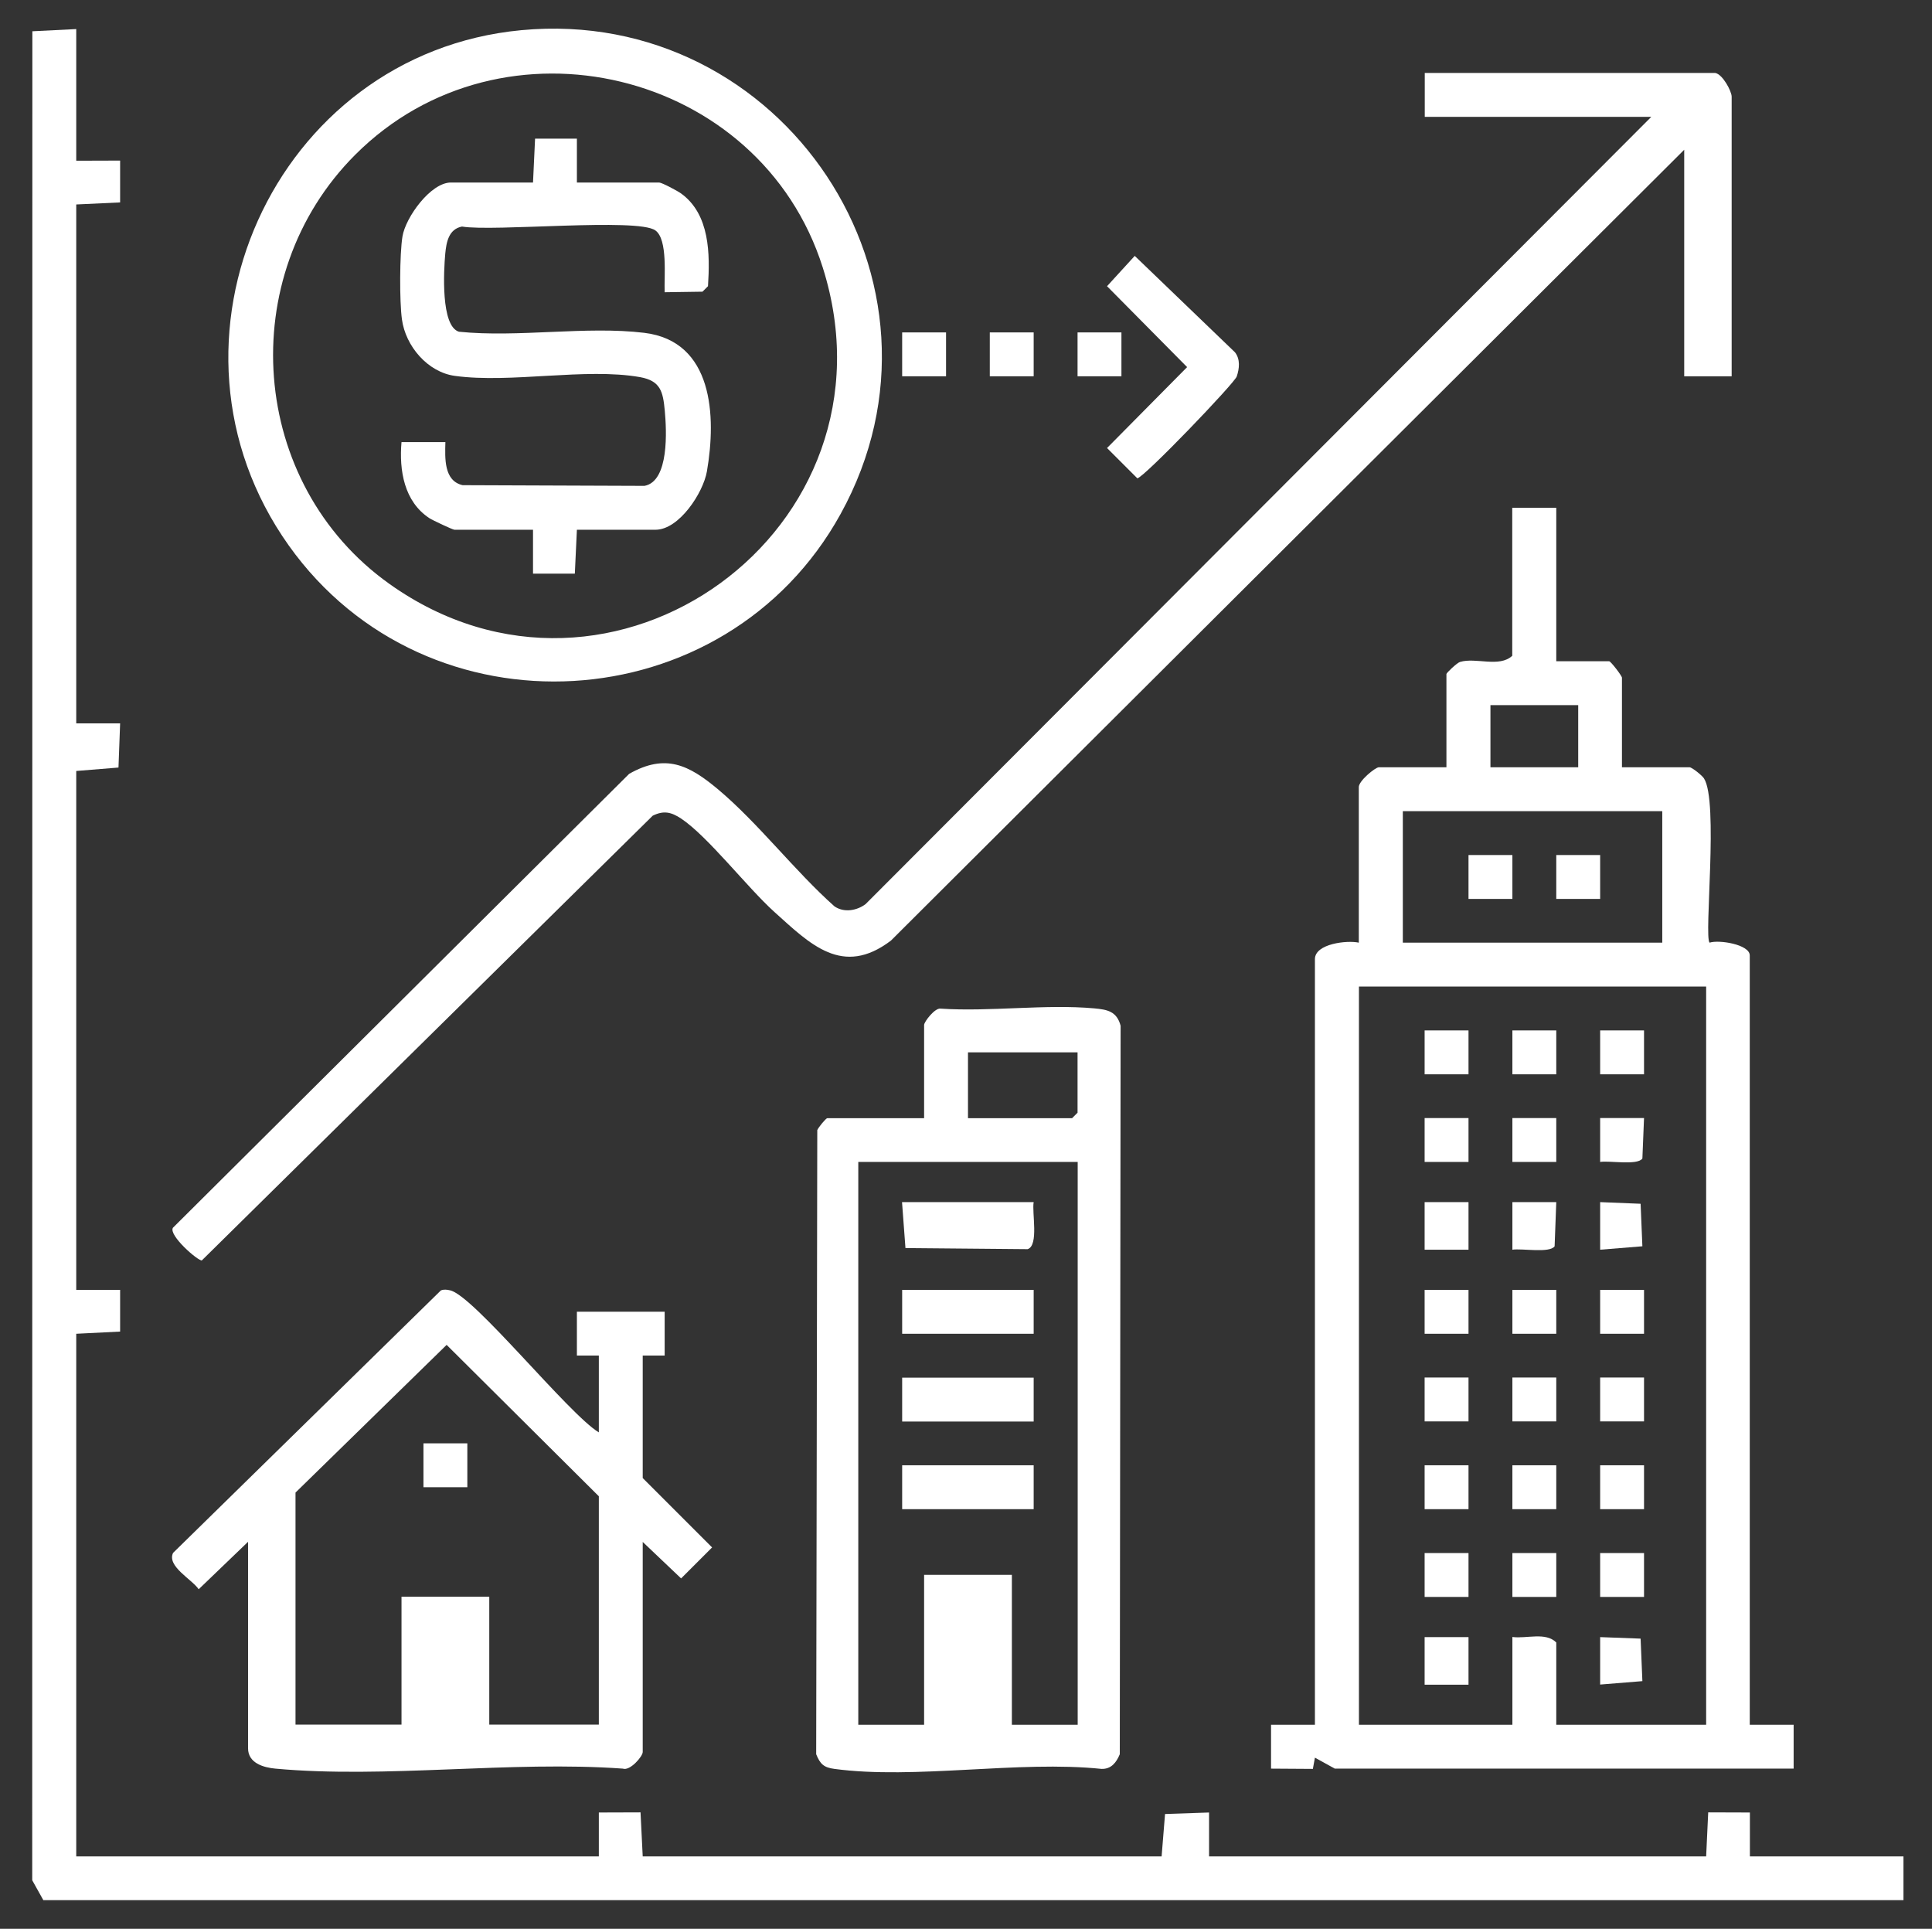
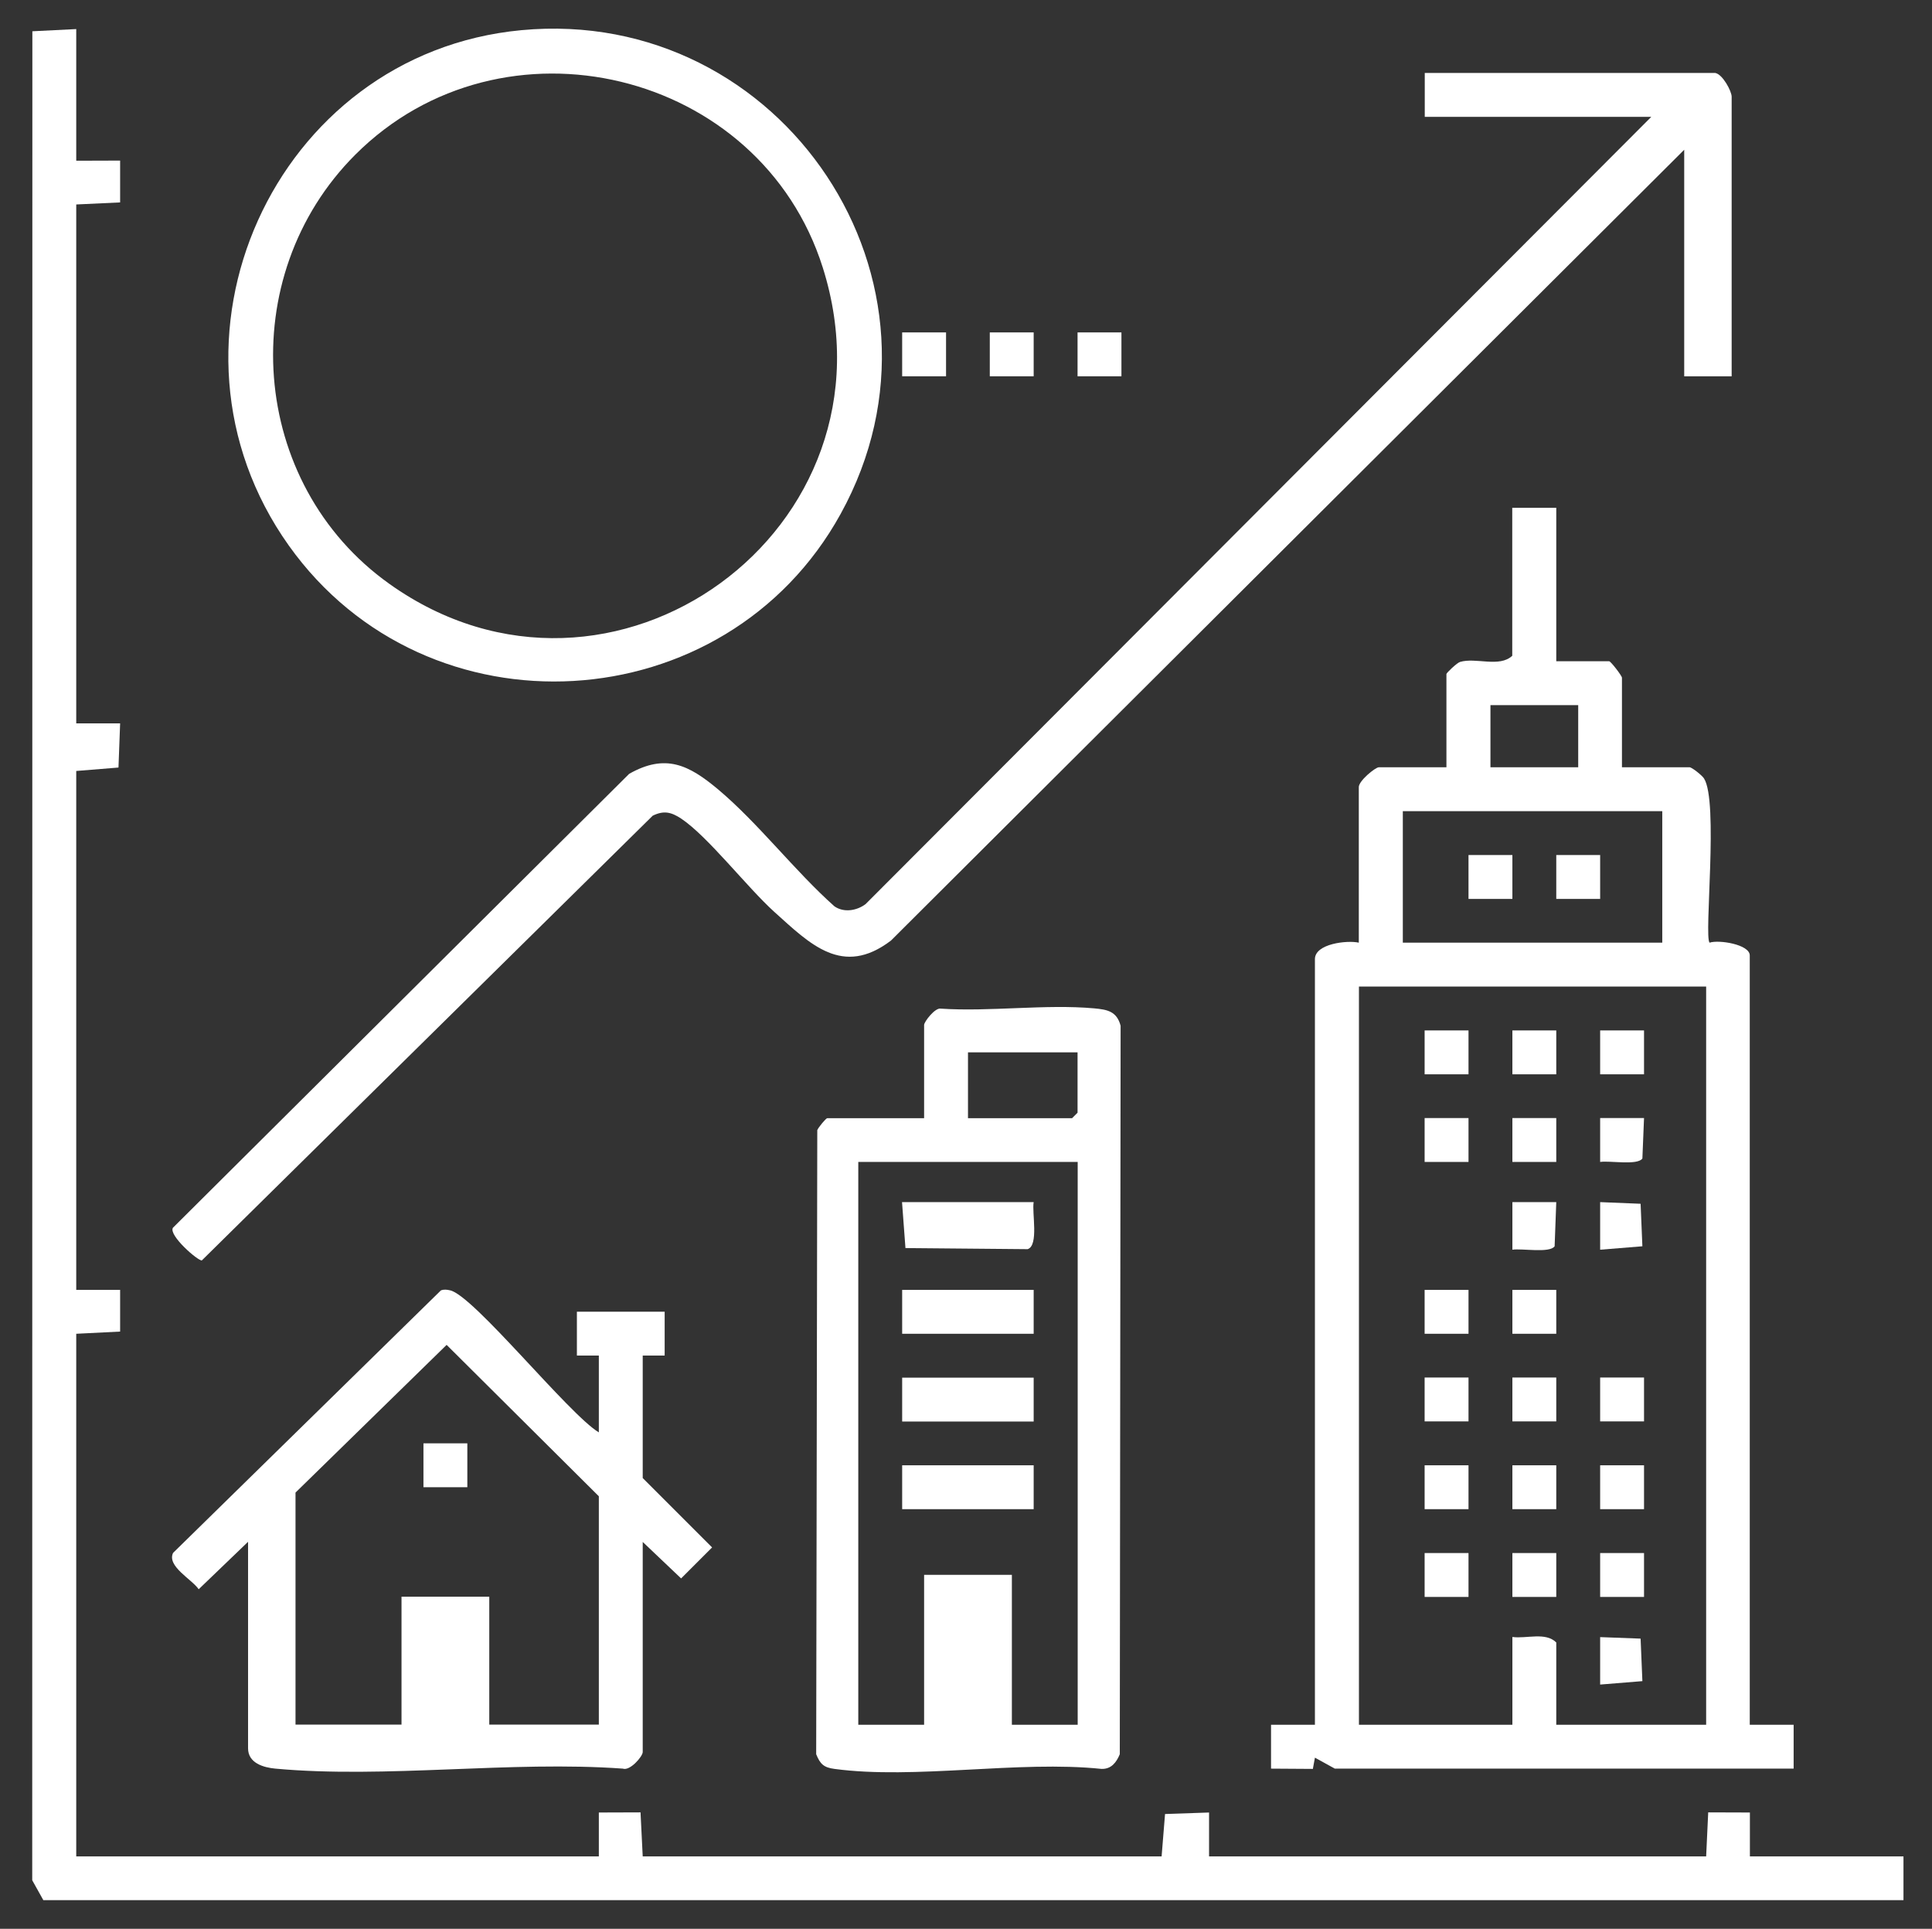
<svg xmlns="http://www.w3.org/2000/svg" id="Layer_1" data-name="Layer 1" viewBox="0 0 140.89 140.65">
  <rect x="0" y="0" width="140.89" height="140.65" fill="#333333" stroke="none" />
  <defs>
    <style>
      .cls-1 {
        fill: #fff;
      }
    </style>
  </defs>
  <polygon class="cls-1" points="3.16 138.56 2.35 137.11 2.36 2.28 5.56 2.12 5.56 11.72 8.76 11.71 8.76 14.76 5.56 14.91 5.56 52.75 8.76 52.75 8.64 55.97 5.56 56.22 5.56 94.06 8.76 94.06 8.76 97.1 5.56 97.26 5.56 135.37 43.67 135.37 43.67 132.17 46.71 132.16 46.87 135.37 84.71 135.37 84.96 132.28 88.17 132.17 88.17 135.37 124.42 135.37 124.57 132.16 127.61 132.17 127.61 135.37 138.81 135.37 138.81 138.56 3.16 138.56" />
  <path class="cls-1" d="M113.49,37.03v11.19h3.86c.11,0,.93,1.06.93,1.2v6.53h4.93c.17,0,.91.59,1.05.81,1.08,1.66-.01,11.55.41,11.98.68-.23,2.93.13,2.93.93v56.1h3.2s0,3.2,0,3.2h-33.46s-1.45-.8-1.45-.8l-.15.82-3.05-.02v-3.2s3.2,0,3.2,0v-55.83c0-1.13,2.36-1.39,3.2-1.2v-11.32c-.04-.46,1.21-1.47,1.46-1.47h4.93v-6.8c0-.08.76-.81.99-.88,1.16-.35,2.87.43,3.81-.45v-10.79h3.2ZM115.09,51.42h-6.4v4.53h6.4v-4.53ZM121.22,59.15h-18.92v9.59h18.92v-9.59ZM124.42,71.94h-25.32v53.83h11.19v-6.4c1.03.14,2.42-.38,3.2.4v6h10.93v-53.83Z" />
  <path class="cls-1" d="M125.08,5.32c.54.09,1.2,1.33,1.2,1.73v20.39h-3.46V10.92l-57.85,57.67c-3.53,2.68-5.89.26-8.51-2.1-1.98-1.79-4.84-5.5-6.79-6.8-.73-.48-1.27-.6-2.07-.21L14.72,91.91c-.28.05-2.44-1.83-2.11-2.38l33.27-33.1c2.66-1.51,4.36-.64,6.46,1.11,2.95,2.47,5.6,5.96,8.51,8.55.69.48,1.63.32,2.27-.16L120.42,8.52h-16.52v-3.2h21.19Z" />
  <path class="cls-1" d="M67.39,81.54v-6.8c0-.23.79-1.26,1.2-1.19,3.61.24,7.65-.34,11.2-.02.96.09,1.65.21,1.93,1.27l-.06,53.12c-.25.6-.62,1.09-1.33,1.07-6.04-.63-13.63.79-19.48,0-.77-.1-1.04-.35-1.33-1.07l.08-45.51c.08-.2.63-.87.73-.87h7.06ZM78.58,76.74h-7.99v4.8h7.59l.4-.4v-4.4ZM78.58,84.73h-15.99v41.04h4.8v-10.93h6.4v10.93h4.8v-41.04Z" />
  <path class="cls-1" d="M43.67,104.45v-5.6h-1.6s0-3.2,0-3.2h6.4v3.2s-1.6,0-1.6,0v8.93l5.06,5.06-2.26,2.26-2.8-2.66v15.32c0,.32-.93,1.4-1.45,1.21-8.16-.59-17.3.74-25.34,0-.86-.08-1.99-.4-1.99-1.48v-15.06l-3.6,3.46c-.51-.74-2.33-1.67-1.87-2.65l19.53-19.14c.22-.09.44-.06.66-.01,1.7.33,8.68,9.06,10.86,10.36ZM43.67,125.77v-16.66l-11.1-11.04-11.02,10.77v16.92h7.73v-9.33h6.4v9.33h7.99Z" />
  <path class="cls-1" d="M38.02,2.2c19.05-1.79,32.59,18.41,23.28,35.28-8.38,15.2-30.13,16.5-40.24,2.3C10.51,24.95,19.97,3.9,38.02,2.2ZM25.91,11.28c-8.88,8.88-7.77,24,2.49,31.3,16.2,11.54,37.63-4,31.6-23.07C55.44,5.08,36.64.55,25.91,11.28Z" />
-   <path class="cls-1" d="M82.75,18.66l7.31,7.03c.4.51.32,1.19.13,1.76-.16.49-6.73,7.34-7.25,7.43l-2.21-2.21,5.84-5.9-5.84-5.9,2.02-2.21Z" />
  <rect class="cls-1" x="72.18" y="24.24" width="3.2" height="3.2" />
  <rect class="cls-1" x="65.79" y="24.24" width="3.2" height="3.2" />
  <rect class="cls-1" x="78.58" y="24.24" width="3.2" height="3.2" />
-   <rect class="cls-1" x="103.89" y="119.38" width="3.2" height="3.47" />
-   <rect class="cls-1" x="103.89" y="87.66" width="3.2" height="3.47" />
  <path class="cls-1" d="M113.49,87.66l-.12,3.22c-.36.52-2.39.14-3.08.25v-3.47s3.2,0,3.2,0Z" />
  <polygon class="cls-1" points="116.69 122.84 116.69 119.38 119.64 119.49 119.77 122.59 116.69 122.84" />
  <polygon class="cls-1" points="116.69 91.13 116.69 87.66 119.64 87.78 119.77 90.88 116.69 91.13" />
  <rect class="cls-1" x="103.89" y="94.06" width="3.2" height="3.2" />
  <rect class="cls-1" x="110.29" y="94.06" width="3.2" height="3.2" />
-   <rect class="cls-1" x="116.69" y="94.06" width="3.2" height="3.2" />
  <rect class="cls-1" x="103.89" y="81.53" width="3.2" height="3.2" />
  <rect class="cls-1" x="110.29" y="81.53" width="3.2" height="3.2" />
  <rect class="cls-1" x="103.89" y="100.45" width="3.2" height="3.2" />
  <rect class="cls-1" x="110.29" y="100.45" width="3.2" height="3.2" />
  <rect class="cls-1" x="116.69" y="100.45" width="3.2" height="3.2" />
  <rect class="cls-1" x="116.69" y="75.14" width="3.2" height="3.2" />
  <rect class="cls-1" x="110.29" y="75.14" width="3.2" height="3.2" />
  <rect class="cls-1" x="110.29" y="106.85" width="3.2" height="3.2" />
  <rect class="cls-1" x="116.69" y="106.85" width="3.2" height="3.2" />
  <rect class="cls-1" x="103.89" y="113.25" width="3.2" height="3.2" />
  <rect class="cls-1" x="110.29" y="113.25" width="3.2" height="3.2" />
  <rect class="cls-1" x="116.69" y="113.25" width="3.2" height="3.2" />
  <rect class="cls-1" x="103.89" y="75.14" width="3.2" height="3.2" />
  <rect class="cls-1" x="103.89" y="106.85" width="3.2" height="3.2" />
  <path class="cls-1" d="M119.89,81.53l-.12,2.95c-.36.52-2.39.14-3.08.25v-3.2h3.2Z" />
  <rect class="cls-1" x="113.49" y="62.35" width="3.2" height="3.2" />
  <rect class="cls-1" x="107.09" y="62.35" width="3.2" height="3.2" />
  <path class="cls-1" d="M75.38,87.66c-.14.75.39,3.16-.44,3.43l-8.91-.08-.25-3.35h9.59Z" />
  <rect class="cls-1" x="65.79" y="106.85" width="9.59" height="3.2" />
  <rect class="cls-1" x="65.79" y="100.46" width="9.59" height="3.2" />
  <rect class="cls-1" x="65.79" y="94.06" width="9.59" height="3.2" />
  <rect class="cls-1" x="30.88" y="105.25" width="3.2" height="3.2" />
-   <path class="cls-1" d="M38.87,13.31l.15-3.2h3.05s0,3.2,0,3.2h6c.19,0,1.34.61,1.6.8,2.1,1.52,2.11,4.42,1.96,6.76l-.4.4-2.76.04c-.05-1.09.25-3.85-.68-4.51-1.3-.93-11.78.11-14.1-.28-.98.19-1.14,1.16-1.22,1.98-.11,1.21-.34,5.29,1,5.69,4.3.44,9.29-.43,13.51.08,5.03.61,5.27,6.07,4.57,10.11-.27,1.55-2.02,4.25-3.75,4.25h-5.73l-.15,3.2h-3.05s0-3.2,0-3.2h-5.73c-.12,0-1.59-.69-1.82-.84-1.85-1.21-2.22-3.49-2.04-5.55h3.2c-.03,1.17-.12,2.83,1.26,3.14l13.26.05c1.81-.34,1.61-4.06,1.48-5.47s-.31-2.19-1.81-2.46c-3.96-.7-9.43.47-13.5-.09-1.98-.27-3.6-2.17-3.86-4.13-.18-1.3-.17-4.76.04-6.04.23-1.4,2.06-3.93,3.53-3.93h6Z" />
</svg>